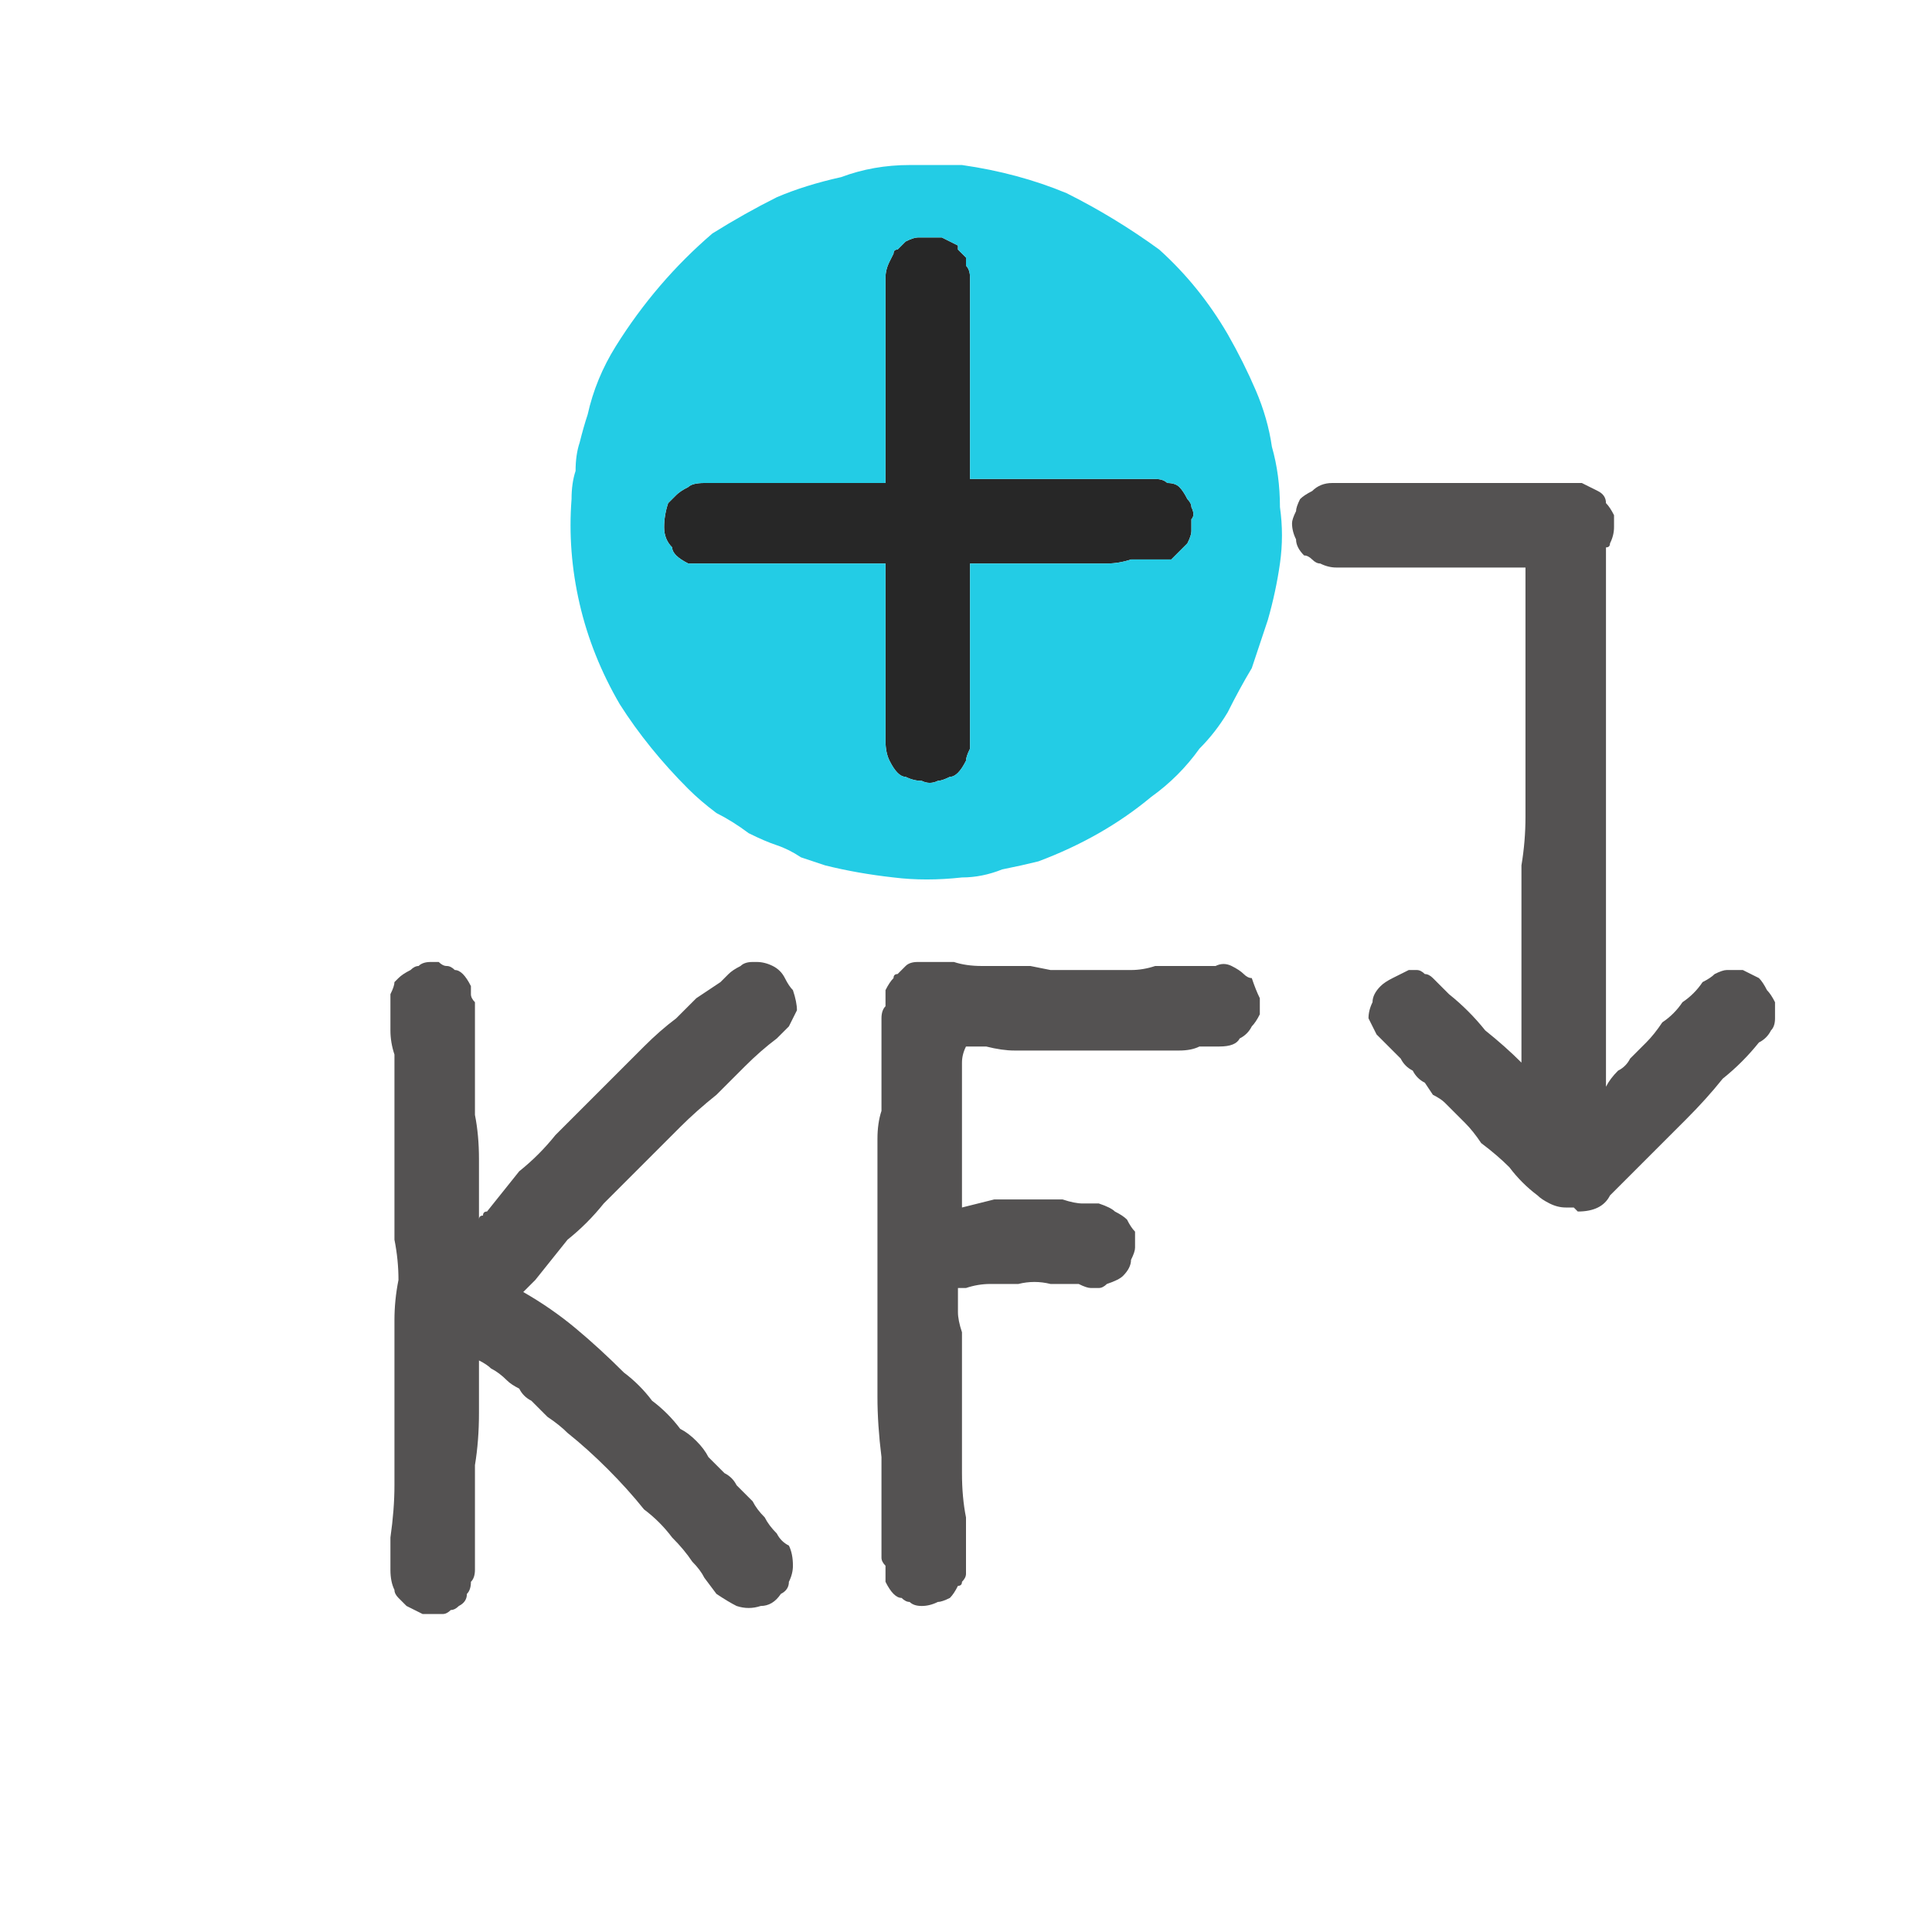
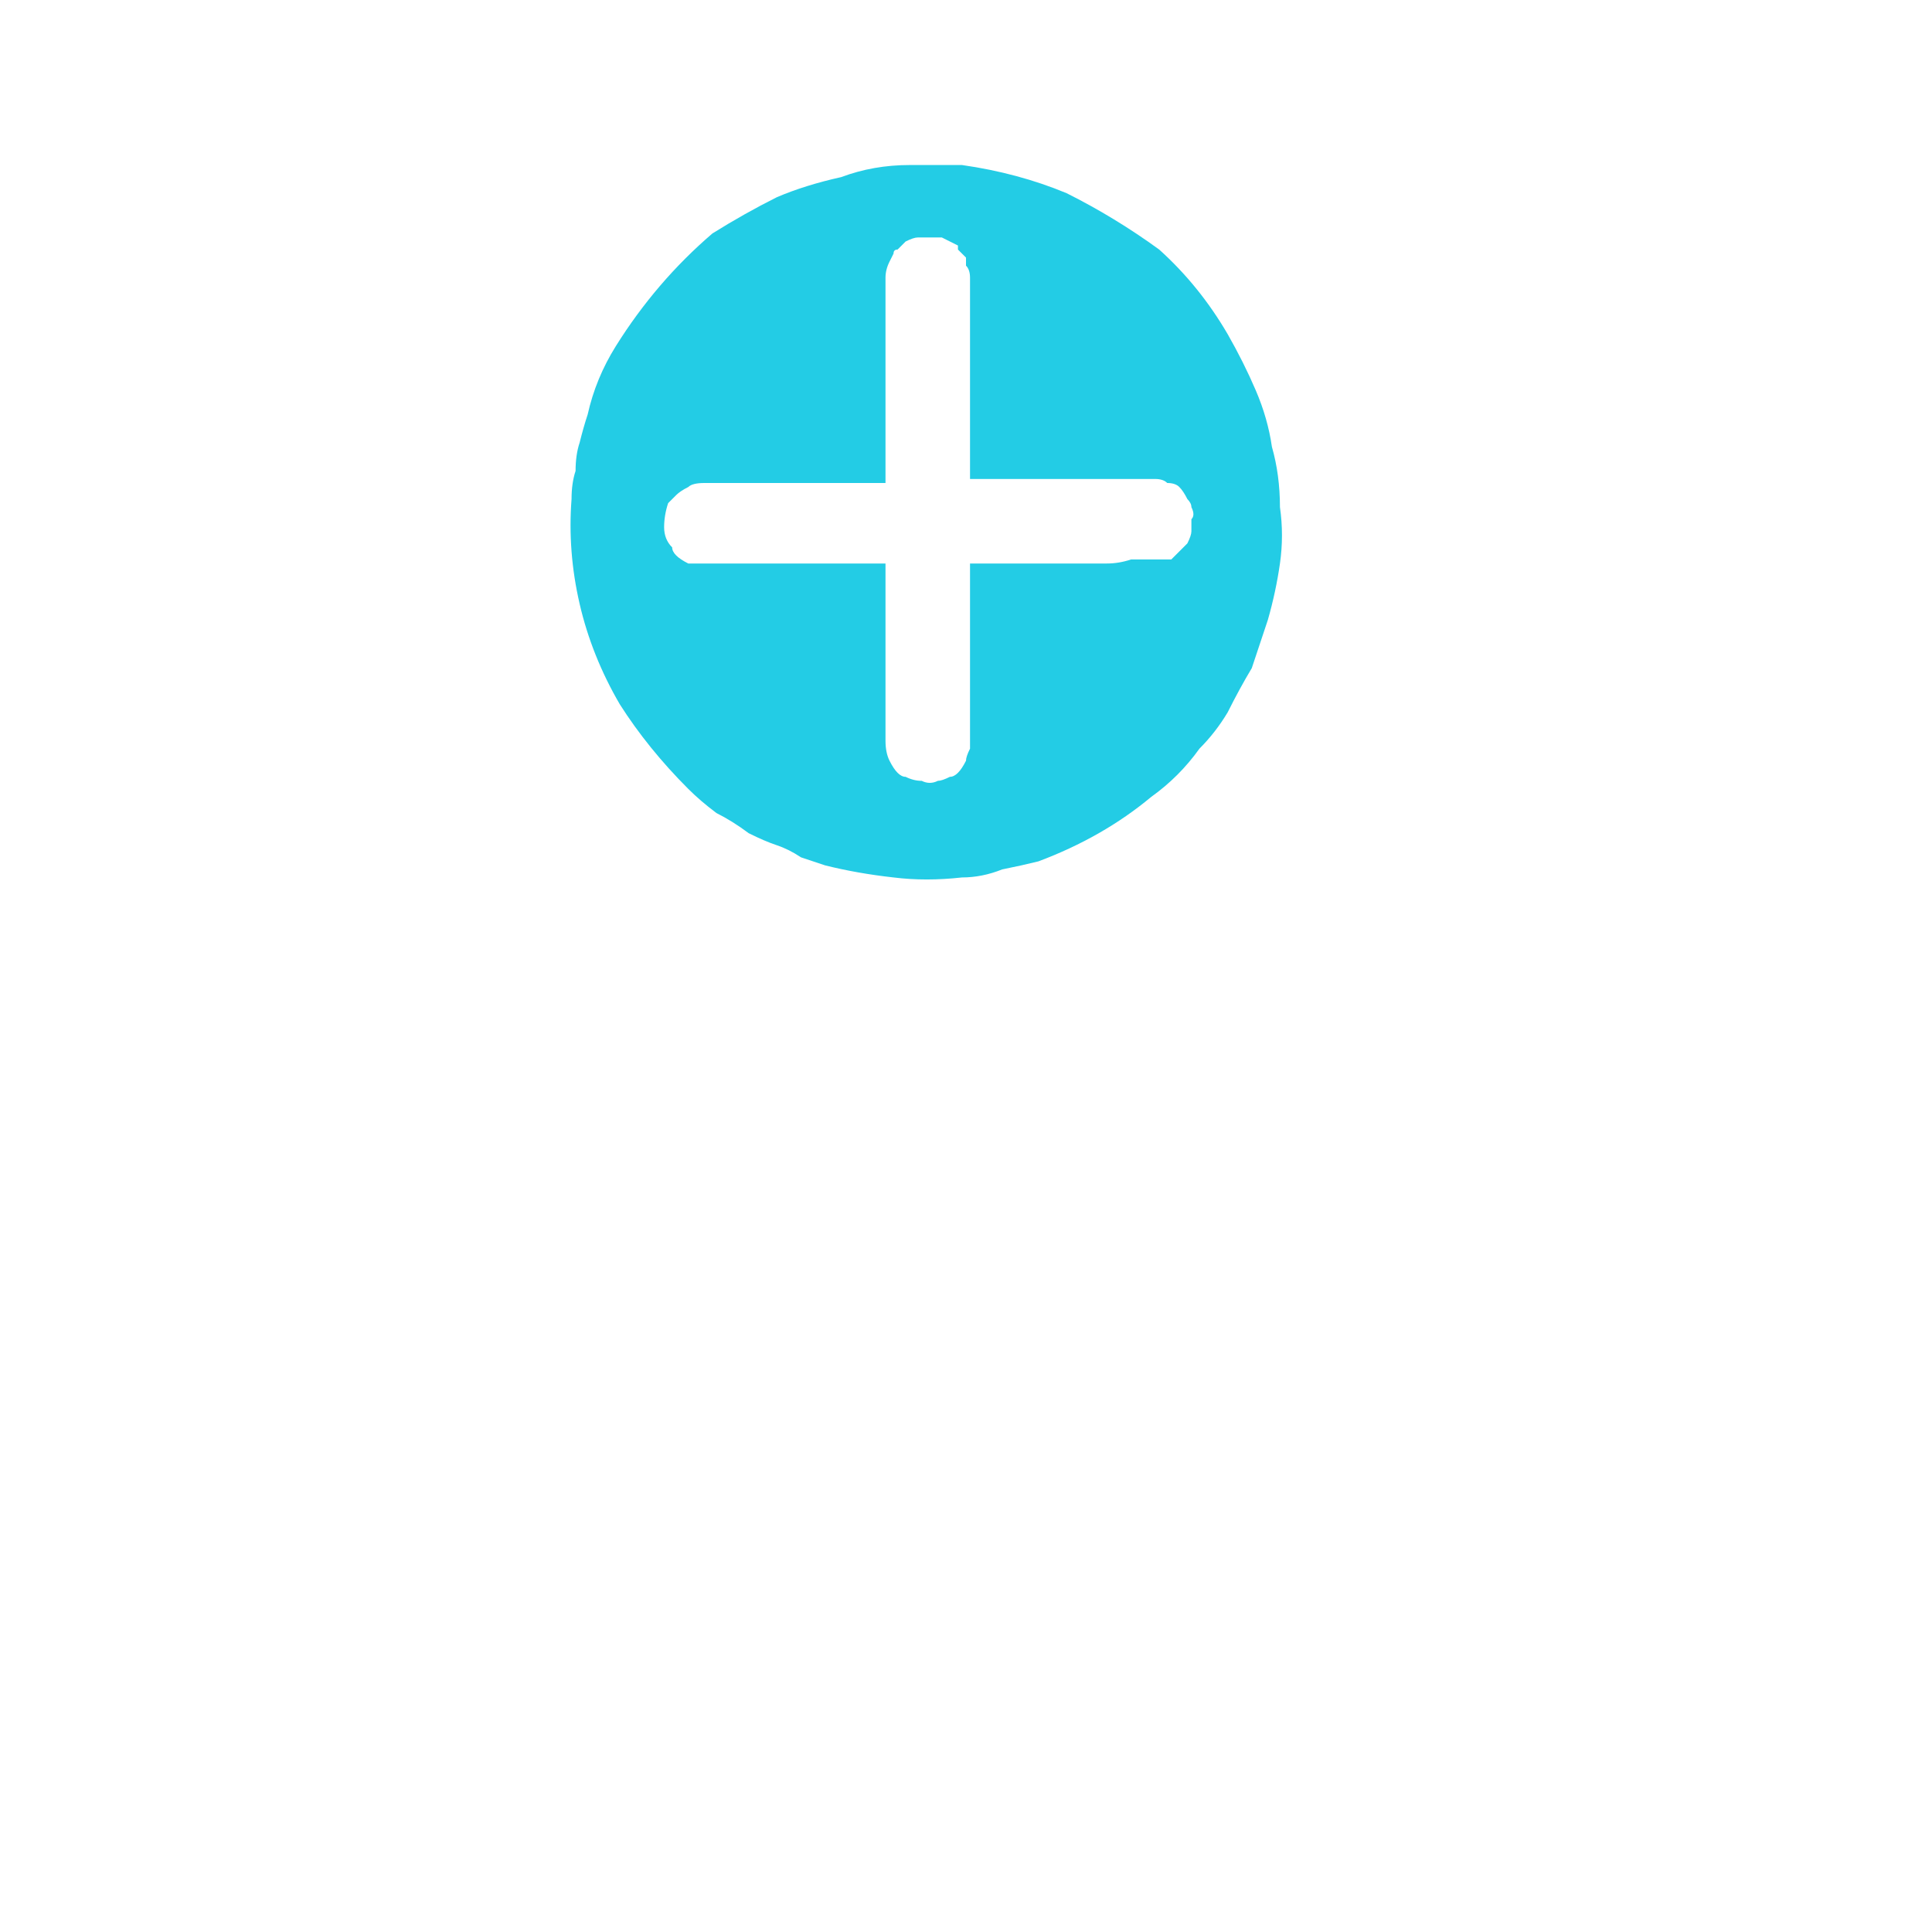
<svg xmlns="http://www.w3.org/2000/svg" height="24" width="24">
  <defs />
  <g>
-     <path d="M5.95 15.15 Q5.95 15.1 6 15.1 6 15.05 6.05 15.05 6.25 14.8 6.45 14.55 6.7 14.35 6.9 14.1 7.1 13.9 7.25 13.75 7.45 13.55 7.6 13.4 7.8 13.2 8 13 8.2 12.8 8.4 12.65 8.55 12.5 8.65 12.4 8.8 12.3 8.95 12.2 9 12.15 9.05 12.1 9.1 12.05 9.2 12 9.25 11.95 9.35 11.95 9.35 11.95 9.4 11.95 9.4 11.95 9.4 11.95 9.5 11.95 9.6 12 9.7 12.05 9.75 12.15 9.8 12.25 9.85 12.3 9.9 12.45 9.9 12.55 9.85 12.65 9.8 12.75 9.75 12.8 9.65 12.9 9.45 13.05 9.25 13.25 9.05 13.45 8.9 13.6 8.65 13.8 8.45 14 8.25 14.2 8.05 14.4 7.9 14.55 7.75 14.7 7.65 14.8 7.5 14.95 7.3 15.2 7.05 15.4 L6.65 15.9 Q6.6 15.95 6.6 15.95 6.55 16 6.5 16.05 6.85 16.25 7.15 16.5 7.45 16.75 7.75 17.05 7.95 17.2 8.1 17.4 8.3 17.55 8.45 17.75 8.55 17.8 8.65 17.9 8.75 18 8.8 18.1 8.9 18.2 9 18.3 9.1 18.35 9.15 18.45 9.25 18.55 9.35 18.65 9.4 18.75 9.5 18.85 9.55 18.95 9.65 19.05 9.7 19.15 9.8 19.2 9.85 19.3 9.85 19.45 9.85 19.55 9.8 19.65 9.8 19.75 9.7 19.8 9.6 19.95 9.45 19.95 9.3 20 9.15 19.95 9.05 19.9 8.9 19.8 L8.75 19.6 Q8.7 19.5 8.6 19.4 8.5 19.25 8.35 19.1 8.2 18.9 8 18.75 7.8 18.5 7.55 18.25 7.3 18 7.05 17.8 6.95 17.7 6.8 17.6 6.7 17.5 6.6 17.4 6.5 17.35 6.45 17.25 6.35 17.2 6.3 17.15 6.2 17.05 6.1 17 6.05 16.95 5.95 16.9 5.95 17.05 5.95 17.2 L5.95 17.55 Q5.95 17.9 5.9 18.2 5.9 18.5 5.9 18.8 5.9 18.95 5.9 19.15 5.9 19.35 5.9 19.5 5.9 19.6 5.85 19.65 5.85 19.75 5.8 19.8 5.8 19.9 5.7 19.95 5.65 20 5.6 20 5.55 20.05 5.5 20.05 5.4 20.05 5.25 20.05 5.15 20 5.05 19.95 5 19.9 4.95 19.85 4.9 19.8 4.9 19.75 4.85 19.65 4.85 19.5 L4.85 19.3 Q4.85 19.2 4.85 19.1 4.9 18.75 4.9 18.45 4.9 18.15 4.9 17.8 4.9 17.6 4.9 17.4 4.9 17.2 4.9 17 4.9 16.85 4.9 16.7 4.9 16.55 4.9 16.4 4.9 16.15 4.95 15.9 4.95 15.65 4.9 15.4 4.9 15.25 4.9 15.15 4.9 15 4.9 14.9 4.9 14.65 4.9 14.4 4.9 14.2 4.9 13.95 4.9 13.75 4.9 13.5 4.9 13.3 4.9 13.1 4.85 12.95 4.85 12.8 4.85 12.65 4.85 12.5 4.85 12.4 4.85 12.35 4.9 12.25 4.9 12.2 4.95 12.15 4.95 12.15 5 12.1 5.1 12.05 5.15 12 5.2 12 5.25 11.95 5.35 11.95 5.35 11.95 5.35 11.95 5.35 11.95 5.35 11.95 5.4 11.95 5.45 11.95 5.5 12 5.55 12 5.6 12 5.65 12.05 5.7 12.05 5.75 12.1 5.8 12.15 5.85 12.25 5.85 12.3 5.85 12.35 5.85 12.4 5.9 12.45 5.9 12.5 5.9 12.6 5.9 12.75 5.9 12.95 5.9 13.1 5.9 13.3 L5.9 13.85 Q5.95 14.1 5.95 14.4 5.95 14.55 5.95 14.75 5.95 14.95 5.95 15.15 M11.9 16 Q11.9 16.15 11.9 16.3 11.9 16.4 11.95 16.55 11.95 16.7 11.95 16.85 11.95 16.95 11.95 17.1 11.95 17.4 11.95 17.7 11.95 18 11.95 18.3 11.95 18.6 12 18.85 12 19.1 12 19.4 12 19.45 12 19.55 12 19.6 11.95 19.65 11.95 19.7 11.9 19.7 11.85 19.8 11.8 19.85 11.7 19.9 11.65 19.9 11.55 19.95 11.45 19.95 11.35 19.95 11.3 19.9 11.25 19.9 11.2 19.85 11.15 19.85 11.1 19.8 11.05 19.75 11 19.65 11 19.6 11 19.55 11 19.55 11 19.45 10.95 19.4 10.95 19.35 10.95 19.15 10.95 19 10.95 18.8 10.95 18.65 10.95 18.5 10.95 18.35 10.95 18.25 10.95 18.1 10.9 17.7 10.9 17.35 10.9 16.95 10.9 16.55 10.9 15.95 10.9 15.35 10.9 14.75 10.9 14.15 10.9 13.95 10.95 13.8 10.95 13.6 10.95 13.4 10.95 13.3 10.95 13.15 10.95 13 10.95 12.85 10.95 12.75 10.95 12.65 10.95 12.55 11 12.5 11 12.35 11 12.3 11.05 12.2 11.1 12.15 11.1 12.1 11.15 12.1 11.2 12.05 11.2 12.05 11.2 12.05 11.25 12 11.3 11.95 11.4 11.95 11.45 11.95 11.5 11.95 L11.55 11.95 Q11.55 11.95 11.55 11.95 11.55 11.95 11.55 11.95 11.55 11.95 11.55 11.95 L11.6 11.95 Q11.65 11.95 11.7 11.95 11.8 11.95 11.85 11.95 12 12 12.2 12 12.35 12 12.55 12 12.65 12 12.8 12 L13.05 12.05 Q13.2 12.05 13.4 12.05 13.55 12.05 13.7 12.05 13.85 12.05 14.05 12.05 14.2 12.05 14.35 12 14.55 12 14.75 12 14.9 12 15.1 12 15.2 11.95 15.3 12 15.4 12.05 15.45 12.1 15.5 12.15 15.55 12.15 15.6 12.3 15.65 12.4 15.65 12.5 15.65 12.6 15.6 12.7 15.55 12.75 15.5 12.85 15.4 12.9 15.35 13 15.15 13 15.05 13 14.9 13 14.8 13.05 14.65 13.05 L14.25 13.05 Q14.05 13.05 13.85 13.05 13.65 13.05 13.45 13.05 13.2 13.05 13 13.05 12.8 13.05 12.6 13.05 12.45 13.05 12.25 13 12.2 13 12.1 13 12.05 13 12 13 11.95 13.1 11.95 13.2 11.95 13.35 11.95 13.45 11.95 13.8 11.95 14.2 11.95 14.6 11.95 14.95 L11.95 15 Q12.15 14.95 12.35 14.9 12.55 14.9 12.75 14.9 12.75 14.9 12.8 14.9 12.9 14.9 13 14.9 13.1 14.9 13.2 14.9 13.35 14.95 13.45 14.95 13.55 14.95 13.65 14.95 13.8 15 13.85 15.05 13.95 15.1 14 15.15 14.05 15.25 14.1 15.3 14.1 15.4 14.1 15.5 14.1 15.55 14.05 15.65 14.05 15.75 13.95 15.85 13.9 15.9 13.75 15.95 13.7 16 13.65 16 13.6 16 13.55 16 13.5 16 13.4 15.95 13.25 15.95 13.05 15.95 12.85 15.9 12.65 15.95 12.5 15.95 12.3 15.95 12.15 15.95 12 16 12 16 11.95 16 11.95 16 11.9 16 M18.9 13.2 L18.9 12.85 Q18.9 12.65 18.9 12.45 18.9 12.15 18.9 11.85 18.9 11.6 18.9 11.3 18.9 11 18.9 10.75 18.95 10.45 18.95 10.15 18.95 9.7 18.95 9.25 18.95 8.8 18.95 8.35 18.95 8.05 18.95 7.75 18.95 7.45 18.95 7.2 18.95 7.15 18.95 7.1 L18.95 7.05 16.6 7.05 Q16.5 7.05 16.4 7 16.35 7 16.3 6.95 16.25 6.9 16.2 6.9 16.1 6.8 16.1 6.7 16.05 6.6 16.05 6.5 16.05 6.45 16.1 6.35 16.1 6.3 16.15 6.2 16.2 6.15 16.3 6.1 16.4 6 16.55 6 16.55 6 16.55 6 16.55 6 16.55 6 L16.6 6 Q16.6 6 16.6 6 L19.3 6 Q19.35 6 19.4 6 19.4 6 19.45 6 19.5 6 19.5 6 19.55 6 19.55 6 19.55 6 19.6 6 19.6 6 19.65 6 19.75 6.05 19.85 6.1 19.95 6.15 19.95 6.25 20 6.3 20.05 6.4 20.05 6.45 20.05 6.55 20.05 6.65 20 6.75 20 6.75 20 6.75 20 6.8 19.95 6.8 19.95 7.05 19.95 7.3 19.95 7.55 19.95 7.8 19.95 8.1 19.95 8.4 19.95 8.7 19.95 8.95 19.95 9.4 19.95 9.8 19.95 10.25 19.95 10.65 19.95 10.95 19.95 11.25 19.95 11.5 19.95 11.8 19.95 12 19.95 12.2 19.95 12.4 19.95 12.6 19.95 12.8 19.95 13.05 19.95 13.25 19.95 13.5 20 13.4 20.1 13.3 20.2 13.25 20.25 13.15 20.35 13.05 20.45 12.95 20.55 12.85 20.65 12.7 20.8 12.6 20.9 12.45 21.05 12.35 21.15 12.2 21.25 12.15 21.3 12.1 21.4 12.05 21.45 12.05 L21.5 12.05 Q21.5 12.05 21.5 12.05 21.5 12.05 21.5 12.05 21.55 12.05 21.6 12.05 21.65 12.05 21.65 12.05 21.75 12.1 21.85 12.15 21.9 12.2 21.95 12.3 22 12.35 22.05 12.45 22.05 12.55 22.05 12.65 22.05 12.75 22 12.8 21.95 12.9 21.85 12.95 21.65 13.2 21.4 13.4 21.2 13.65 20.95 13.9 20.85 14 20.7 14.15 20.55 14.3 20.4 14.45 20.3 14.55 20.2 14.65 20.1 14.75 20 14.85 19.95 14.95 19.85 15 19.75 15.05 19.6 15.05 19.6 15.05 19.55 15 19.5 15 19.45 15 19.35 15 19.25 14.95 19.15 14.9 19.1 14.85 18.9 14.7 18.75 14.5 18.6 14.35 18.4 14.2 18.3 14.05 18.2 13.95 18.05 13.8 17.95 13.7 17.9 13.65 17.8 13.6 L17.7 13.45 Q17.6 13.4 17.55 13.3 17.45 13.25 17.4 13.15 17.35 13.1 17.3 13.05 17.25 13 17.2 12.95 17.15 12.9 17.1 12.85 17.05 12.75 17 12.65 17 12.55 17.05 12.45 17.05 12.35 17.15 12.25 17.2 12.2 17.3 12.15 17.4 12.1 17.5 12.05 17.5 12.05 17.5 12.05 17.5 12.05 17.5 12.05 17.55 12.05 17.6 12.05 17.65 12.05 17.7 12.1 17.75 12.1 17.8 12.15 17.85 12.2 17.9 12.25 17.95 12.3 18 12.35 18.25 12.55 18.45 12.8 18.7 13 18.9 13.2" fill="#545252" stroke="none" />
-     <path d="M12.05 7 L12.05 8.95 Q12.05 9.05 12.05 9.15 12.05 9.25 12.05 9.3 12 9.4 12 9.45 11.95 9.55 11.9 9.6 11.85 9.65 11.8 9.65 11.7 9.7 11.65 9.7 11.55 9.75 11.45 9.7 11.35 9.7 11.25 9.65 11.2 9.65 11.15 9.6 11.1 9.55 11.05 9.45 11 9.35 11 9.2 L11 7 Q10.95 7 10.9 7 10.85 7 10.8 7 10.7 7 10.6 7 10.5 7 10.4 7 10.3 7 10.2 7 10.05 7 9.95 7 9.85 7 9.7 7 9.6 7 9.45 7 9.3 7 9.15 7 8.95 7 8.8 7 8.65 7 8.55 7 8.45 6.95 8.4 6.9 8.35 6.85 8.35 6.8 8.25 6.7 8.25 6.55 8.25 6.4 8.3 6.25 8.35 6.2 8.4 6.15 8.45 6.1 8.55 6.05 8.6 6 8.75 6 8.9 6 9.05 6 9.2 6 9.35 6 9.45 6 9.55 6 9.7 6 9.8 6 9.95 6 10.1 6 10.2 6 10.35 6 10.5 6 10.65 6 10.85 6 11 6 L11 3.45 Q11 3.35 11.05 3.25 11.1 3.15 11.1 3.15 11.1 3.1 11.15 3.1 11.15 3.1 11.15 3.1 11.2 3.05 11.25 3 11.35 2.95 11.4 2.95 11.45 2.95 11.5 2.95 L11.55 2.95 Q11.55 2.95 11.55 2.95 11.6 2.95 11.7 2.95 11.8 3 11.9 3.05 11.9 3.05 11.9 3.1 11.9 3.1 11.9 3.1 11.95 3.15 12 3.2 12 3.25 12 3.3 12.05 3.35 12.05 3.45 L12.05 5.95 12.1 5.95 Q12.15 5.95 12.2 5.95 12.35 5.95 12.5 5.95 12.7 5.95 12.85 5.95 13.1 5.95 13.3 5.95 13.5 5.95 13.75 5.95 13.85 5.95 14 5.95 14.1 5.95 14.25 5.95 L14.3 5.95 Q14.3 5.95 14.3 5.95 14.3 5.95 14.3 5.95 L14.35 5.95 Q14.45 5.95 14.5 6 14.6 6 14.65 6.05 14.7 6.1 14.75 6.2 14.8 6.25 14.8 6.3 14.85 6.4 14.8 6.45 14.8 6.55 14.8 6.6 14.8 6.65 14.75 6.75 14.7 6.8 14.65 6.85 14.6 6.9 14.55 6.95 14.45 6.95 14.3 6.95 14.15 6.95 14.05 6.95 13.9 7 13.75 7 13.55 7 13.35 7 13.15 7 12.95 7 12.75 7 12.5 7 12.25 7 12.05 7" fill="#272727" stroke="none" />
    <path d="M12.05 7 Q12.25 7 12.5 7 12.75 7 12.95 7 13.15 7 13.35 7 13.55 7 13.75 7 13.9 7 14.05 6.95 14.15 6.95 14.3 6.95 14.45 6.95 14.55 6.95 14.6 6.9 14.65 6.85 14.7 6.8 14.75 6.75 14.8 6.65 14.8 6.6 14.8 6.55 14.8 6.45 14.85 6.4 14.8 6.3 14.8 6.25 14.75 6.2 14.7 6.1 14.65 6.05 14.6 6 14.5 6 14.45 5.95 14.35 5.95 L14.3 5.95 Q14.3 5.95 14.3 5.95 14.3 5.95 14.3 5.95 L14.25 5.95 Q14.1 5.95 14 5.95 13.85 5.95 13.75 5.95 13.5 5.95 13.3 5.95 13.1 5.95 12.85 5.95 12.7 5.95 12.5 5.95 12.35 5.95 12.2 5.95 12.15 5.95 12.1 5.95 L12.05 5.95 12.05 3.45 Q12.05 3.35 12 3.3 12 3.25 12 3.2 11.95 3.15 11.9 3.1 11.9 3.1 11.9 3.1 11.9 3.05 11.9 3.05 11.8 3 11.7 2.95 11.6 2.95 11.55 2.95 11.55 2.95 11.55 2.95 L11.5 2.95 Q11.45 2.95 11.4 2.95 11.35 2.95 11.25 3 11.2 3.05 11.15 3.1 11.15 3.1 11.15 3.1 11.1 3.1 11.1 3.15 11.1 3.15 11.05 3.25 11 3.35 11 3.45 L11 6 Q10.85 6 10.65 6 10.5 6 10.35 6 10.2 6 10.1 6 9.95 6 9.8 6 9.7 6 9.55 6 9.45 6 9.35 6 9.2 6 9.05 6 8.9 6 8.75 6 8.6 6 8.55 6.05 8.45 6.1 8.4 6.15 8.35 6.2 8.3 6.25 8.25 6.4 8.25 6.55 8.25 6.7 8.35 6.8 8.35 6.85 8.4 6.9 8.45 6.95 8.55 7 8.65 7 8.8 7 8.95 7 9.15 7 9.3 7 9.45 7 9.6 7 9.7 7 9.85 7 9.95 7 10.05 7 10.2 7 10.3 7 10.4 7 10.5 7 10.6 7 10.7 7 10.8 7 10.85 7 10.9 7 10.95 7 11 7 L11 9.2 Q11 9.35 11.05 9.45 11.1 9.55 11.15 9.6 11.2 9.65 11.25 9.65 11.35 9.7 11.45 9.7 11.55 9.75 11.65 9.7 11.7 9.7 11.8 9.65 11.85 9.65 11.9 9.6 11.95 9.55 12 9.45 12 9.4 12.05 9.3 12.05 9.25 12.05 9.15 12.05 9.05 12.05 8.95 L12.05 7 M11.35 2.05 Q11.35 2.05 11.35 2.05 L11.4 2.05 Q11.5 2.05 11.65 2.05 11.8 2.05 11.95 2.05 12.65 2.15 13.25 2.4 13.85 2.7 14.4 3.1 14.9 3.55 15.25 4.15 15.45 4.5 15.6 4.85 15.75 5.2 15.8 5.55 15.9 5.9 15.9 6.3 15.95 6.65 15.9 7 15.85 7.35 15.75 7.7 15.65 8 15.55 8.3 15.4 8.55 15.25 8.85 15.1 9.1 14.9 9.3 14.65 9.65 14.3 9.9 14 10.15 13.65 10.35 13.3 10.55 12.9 10.7 12.7 10.75 12.45 10.8 12.2 10.9 11.95 10.9 11.5 10.95 11.1 10.9 10.65 10.85 10.25 10.75 10.1 10.7 9.95 10.65 9.8 10.55 9.65 10.5 9.5 10.45 9.3 10.35 9.1 10.2 8.9 10.1 8.7 9.95 8.55 9.8 8.05 9.3 7.7 8.75 7.35 8.15 7.2 7.5 7.05 6.85 7.1 6.2 7.1 6 7.15 5.85 7.15 5.65 7.2 5.5 7.25 5.3 7.3 5.15 7.4 4.7 7.65 4.3 7.9 3.9 8.2 3.55 8.5 3.2 8.85 2.9 9.25 2.65 9.65 2.45 10 2.3 10.45 2.2 10.85 2.05 11.3 2.05 L11.35 2.05 Q11.35 2.05 11.35 2.05" fill="#23CCE5" stroke="none" />
  </g>
</svg>